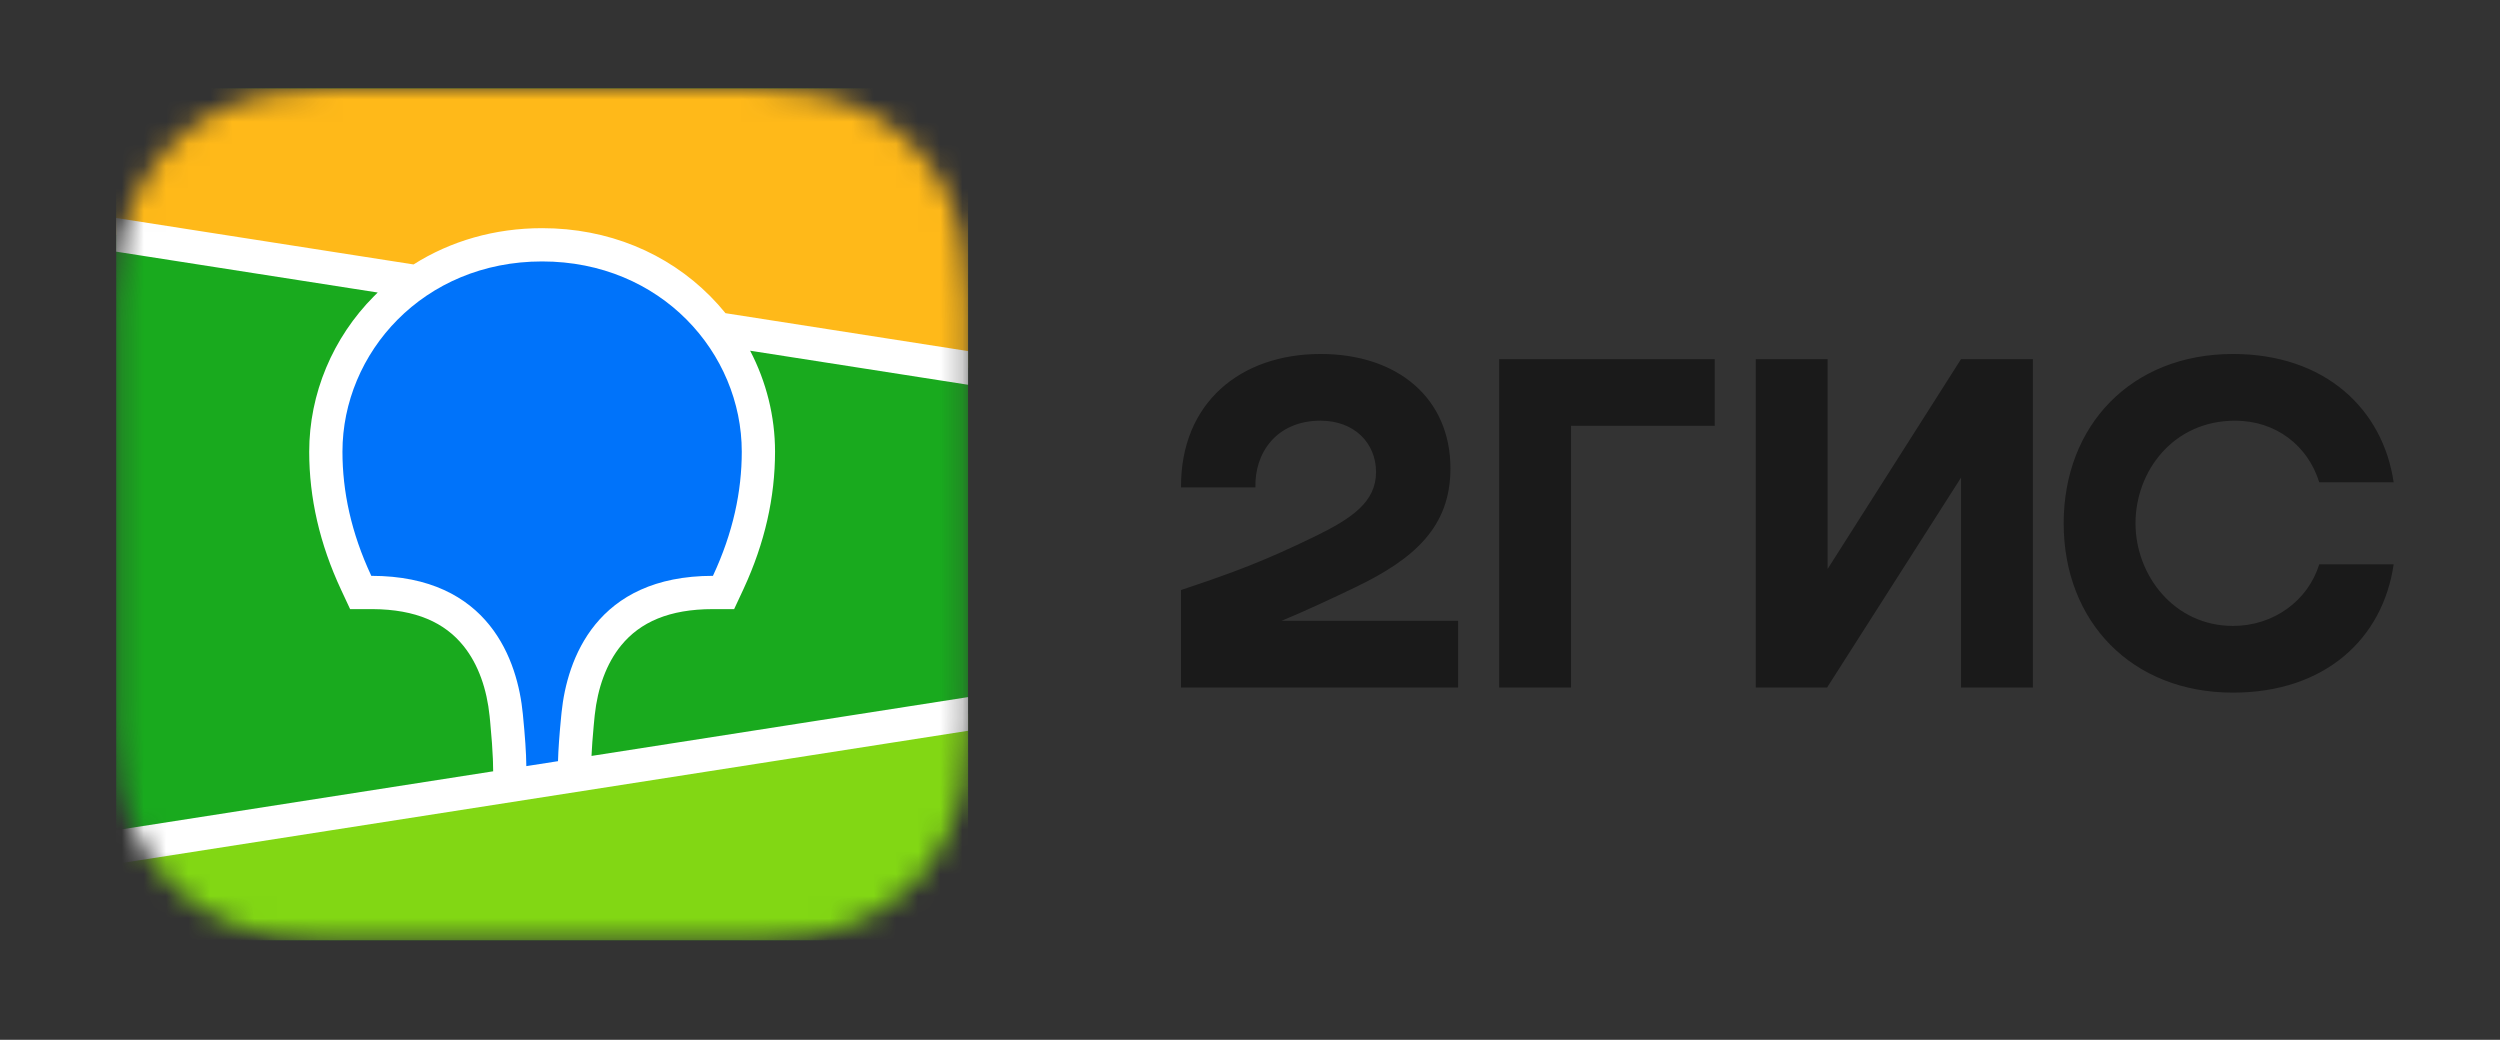
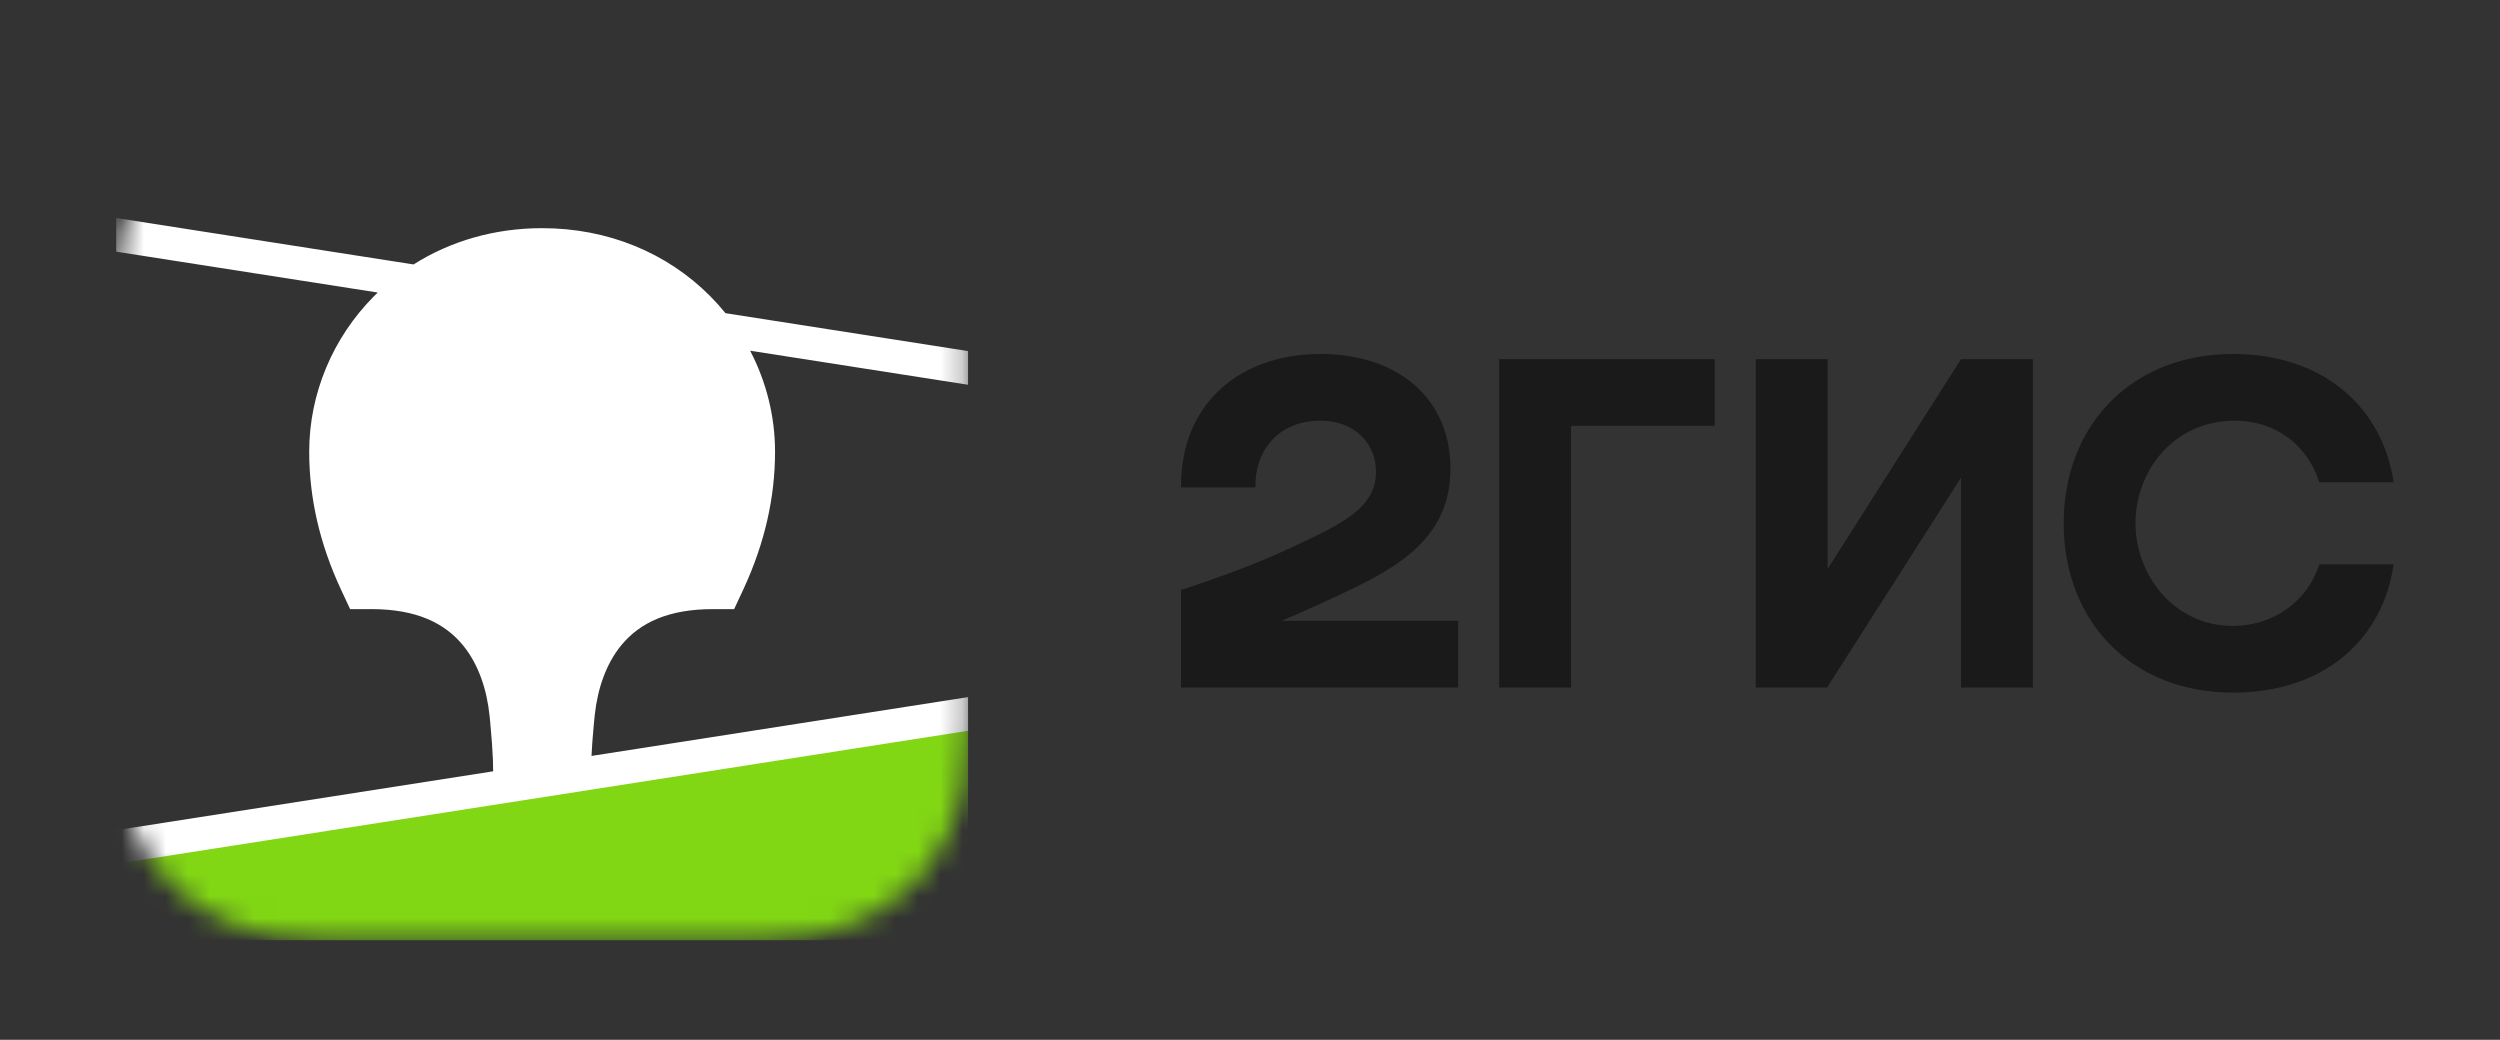
<svg xmlns="http://www.w3.org/2000/svg" width="113" height="47" viewBox="0 0 113 47" fill="none">
  <rect x="0" y="0" width="113" height="47" fill="#333333" stroke="none" />
  <mask id="mask0_2395_427" style="mask-type:alpha" maskUnits="userSpaceOnUse" x="5" y="4" width="39" height="39">
    <path fill-rule="evenodd" clip-rule="evenodd" d="M14.821 4.017L16.468 4L33.604 4.007C33.864 4.009 34.026 4.013 34.187 4.017C35.037 4.04 35.894 4.089 36.734 4.239C37.587 4.39 38.38 4.637 39.154 5.027C39.916 5.41 40.613 5.91 41.217 6.508C41.821 7.104 42.327 7.793 42.714 8.545C43.109 9.312 43.359 10.096 43.512 10.939C43.663 11.769 43.713 12.616 43.736 13.456C43.747 13.841 43.751 14.227 43.753 14.613L43.756 15.299L43.756 30.508C43.756 30.966 43.756 31.424 43.753 31.882C43.751 32.267 43.747 32.653 43.736 33.038C43.713 33.877 43.663 34.725 43.512 35.555C43.359 36.398 43.109 37.182 42.714 37.949C42.327 38.701 41.821 39.389 41.217 39.986C40.613 40.583 39.916 41.084 39.154 41.467C38.38 41.857 37.587 42.104 36.734 42.256C35.894 42.405 35.037 42.455 34.187 42.477L31.628 42.497L15.404 42.487C15.144 42.485 14.983 42.481 14.821 42.477C13.972 42.455 13.115 42.405 12.275 42.256C11.422 42.104 10.629 41.857 9.854 41.467C9.092 41.084 8.396 40.583 7.792 39.986C7.188 39.389 6.682 38.701 6.294 37.949C5.9 37.182 5.65 36.398 5.496 35.555C5.345 34.725 5.296 33.877 5.273 33.038C5.262 32.653 5.257 32.267 5.255 31.882L5.252 31.195L5.252 15.986C5.252 15.528 5.252 15.07 5.255 14.613C5.257 14.227 5.262 13.841 5.273 13.456C5.296 12.616 5.345 11.769 5.496 10.939C5.65 10.096 5.9 9.312 6.294 8.545C6.682 7.793 7.188 7.104 7.792 6.508C8.396 5.91 9.092 5.41 9.854 5.027C10.629 4.637 11.422 4.39 12.275 4.239C13.115 4.089 13.972 4.04 14.821 4.017Z" fill="white" />
  </mask>
  <g mask="url(#mask0_2395_427)">
-     <path d="M43.756 3.997H5.252V42.497H43.756V3.997Z" fill="#19AA1E" />
-     <path fill-rule="evenodd" clip-rule="evenodd" d="M5.252 3.997H43.756V16.629L5.252 10.614V3.997Z" fill="#FFB919" />
    <path fill-rule="evenodd" clip-rule="evenodd" d="M5.252 38.286L43.756 32.27V42.497H5.252V38.286Z" fill="#82D714" />
-     <path fill-rule="evenodd" clip-rule="evenodd" d="M5.252 9.853L18.692 11.953C20.365 10.894 22.356 10.313 24.504 10.313C27.48 10.313 30.152 11.427 32.098 13.383C32.344 13.63 32.575 13.888 32.793 14.156L43.756 15.869V17.391L33.906 15.852C34.638 17.256 35.032 18.82 35.032 20.417C35.032 22.48 34.571 24.536 33.617 26.601L33.588 26.664L33.183 27.532H32.225C30.247 27.532 28.935 28.123 28.077 29.172C27.404 29.995 27.014 31.105 26.883 32.316L26.879 32.353L26.86 32.547L26.852 32.631L26.836 32.796C26.786 33.336 26.753 33.795 26.736 34.168L43.756 31.509V33.031L5.252 39.047V37.525L22.291 34.863L22.284 34.521L22.282 34.425L22.28 34.375L22.278 34.299C22.262 33.885 22.224 33.353 22.163 32.71L22.152 32.588L22.131 32.376C22.009 31.159 21.625 30.035 20.953 29.2C20.105 28.144 18.805 27.544 16.842 27.532L16.783 27.532H15.825L15.42 26.664C14.446 24.578 13.976 22.501 13.976 20.417C13.976 17.797 15.039 15.263 16.91 13.383C16.964 13.329 17.018 13.275 17.073 13.222L5.252 11.375V9.853Z" fill="white" />
-     <path fill-rule="evenodd" clip-rule="evenodd" d="M24.504 11.817C29.879 11.817 33.528 15.954 33.528 20.417C33.528 22.209 33.137 24.073 32.225 26.028C26.936 26.028 25.63 29.816 25.383 32.199L25.367 32.358C25.284 33.208 25.235 33.891 25.222 34.405L23.789 34.629L23.789 34.583C23.784 34.043 23.733 33.287 23.636 32.313L23.632 32.27C23.404 29.892 22.126 26.028 16.783 26.028C15.87 24.073 15.479 22.209 15.479 20.417C15.479 15.954 19.128 11.817 24.504 11.817Z" fill="#0073FA" />
+     <path fill-rule="evenodd" clip-rule="evenodd" d="M5.252 9.853L18.692 11.953C20.365 10.894 22.356 10.313 24.504 10.313C27.48 10.313 30.152 11.427 32.098 13.383C32.344 13.63 32.575 13.888 32.793 14.156L43.756 15.869V17.391L33.906 15.852C34.638 17.256 35.032 18.82 35.032 20.417C35.032 22.48 34.571 24.536 33.617 26.601L33.588 26.664L33.183 27.532H32.225C30.247 27.532 28.935 28.123 28.077 29.172C27.404 29.995 27.014 31.105 26.883 32.316L26.879 32.353L26.86 32.547L26.852 32.631L26.836 32.796C26.786 33.336 26.753 33.795 26.736 34.168L43.756 31.509V33.031L5.252 39.047V37.525L22.291 34.863L22.284 34.521L22.282 34.425L22.28 34.375L22.278 34.299C22.262 33.885 22.224 33.353 22.163 32.71L22.152 32.588L22.131 32.376C22.009 31.159 21.625 30.035 20.953 29.2C20.105 28.144 18.805 27.544 16.842 27.532L16.783 27.532H15.825L15.42 26.664C14.446 24.578 13.976 22.501 13.976 20.417C13.976 17.797 15.039 15.263 16.91 13.383C16.964 13.329 17.018 13.275 17.073 13.222L5.252 11.375Z" fill="white" />
  </g>
  <path fill-rule="evenodd" clip-rule="evenodd" d="M59.691 16C56.073 16 53.359 18.203 53.382 22.03H56.746C56.699 20.499 57.674 19.015 59.691 19.015C61.223 19.015 62.197 20.035 62.197 21.334C62.197 22.68 61.129 23.422 59.413 24.257C57.163 25.347 55.818 25.857 53.382 26.669V31.075H65.907V28.06H57.929C59.091 27.576 60.223 27.043 61.245 26.553C63.959 25.254 65.56 23.793 65.56 21.172C65.56 18.018 63.194 16 59.691 16ZM71.011 19.247H77.506V16.232H67.763V31.075H71.011V19.247ZM82.608 16.232H79.361V31.075H82.585L88.639 21.589V31.075H91.886V16.232H88.639L82.608 25.718V16.232ZM108.193 25.509H104.829C104.319 27.156 102.765 28.292 100.932 28.292C98.265 28.292 96.525 25.996 96.525 23.654C96.525 21.311 98.218 19.015 101.025 19.015C102.881 19.015 104.319 20.151 104.829 21.798H108.193C107.705 18.482 105.084 16 100.932 16C96.34 16 93.278 19.224 93.278 23.654C93.278 28.083 96.34 31.307 100.932 31.307C105.084 31.307 107.705 28.872 108.193 25.509Z" fill="#1A1A1A" />
</svg>